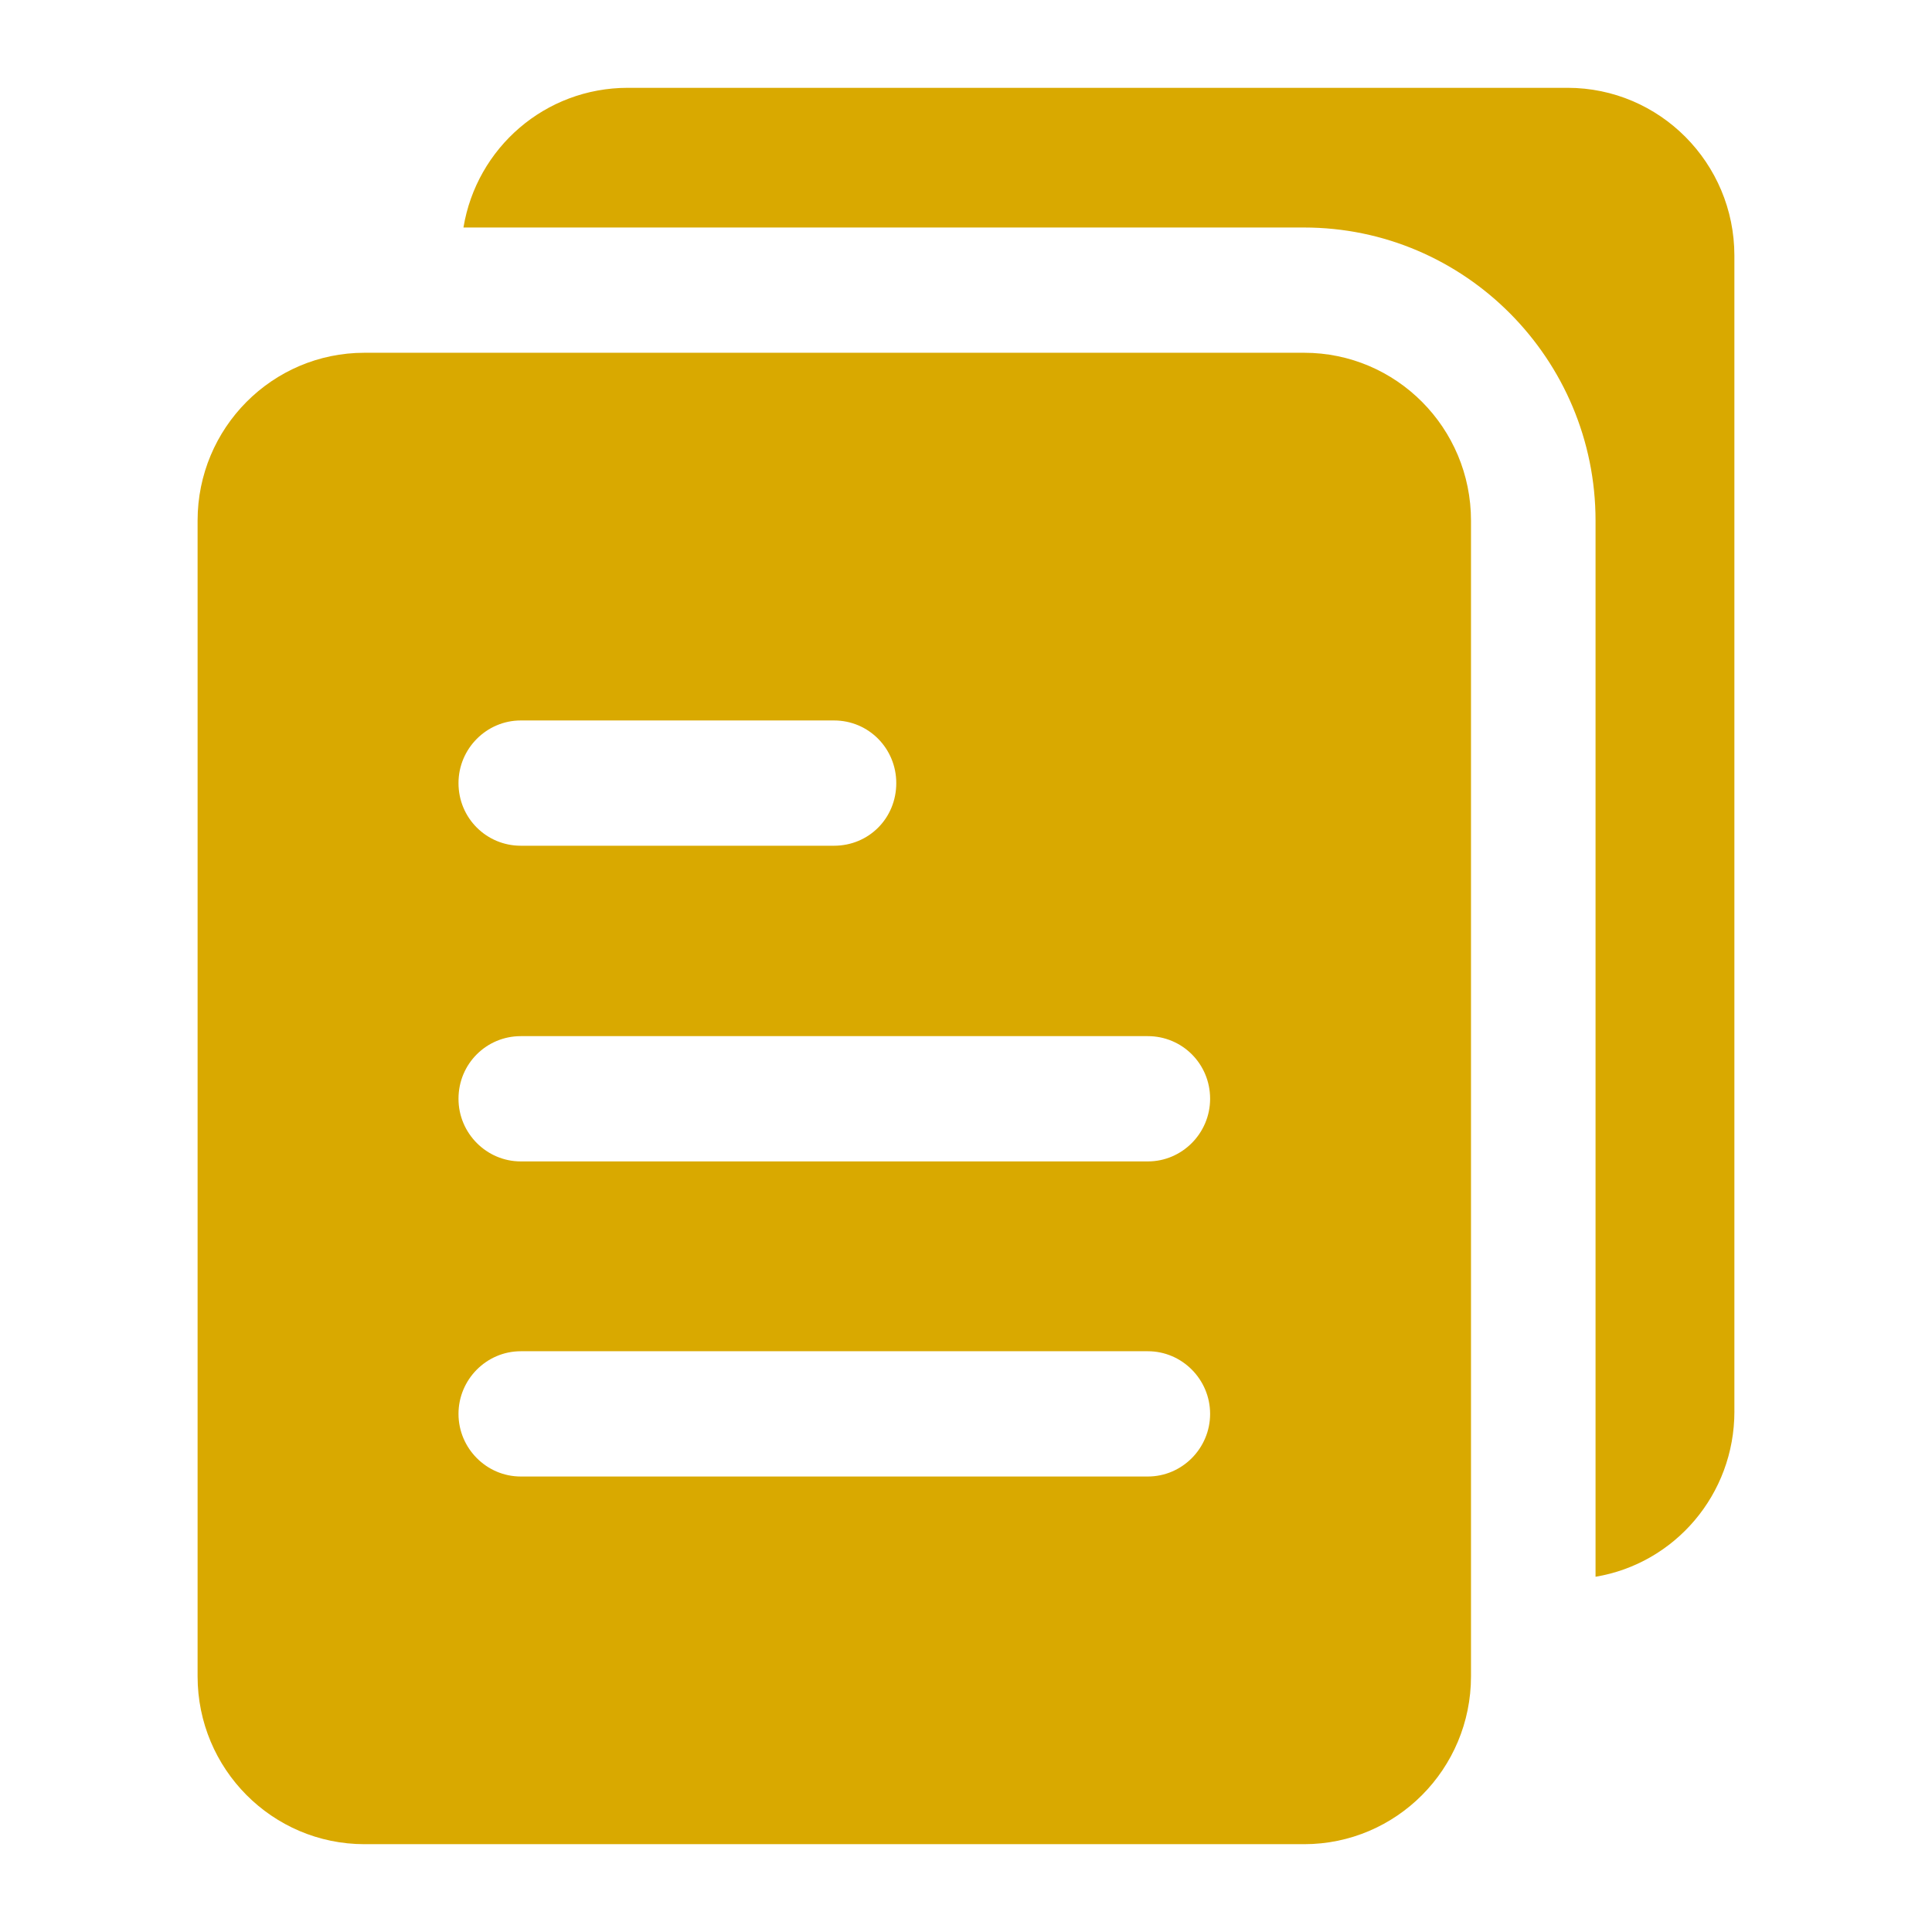
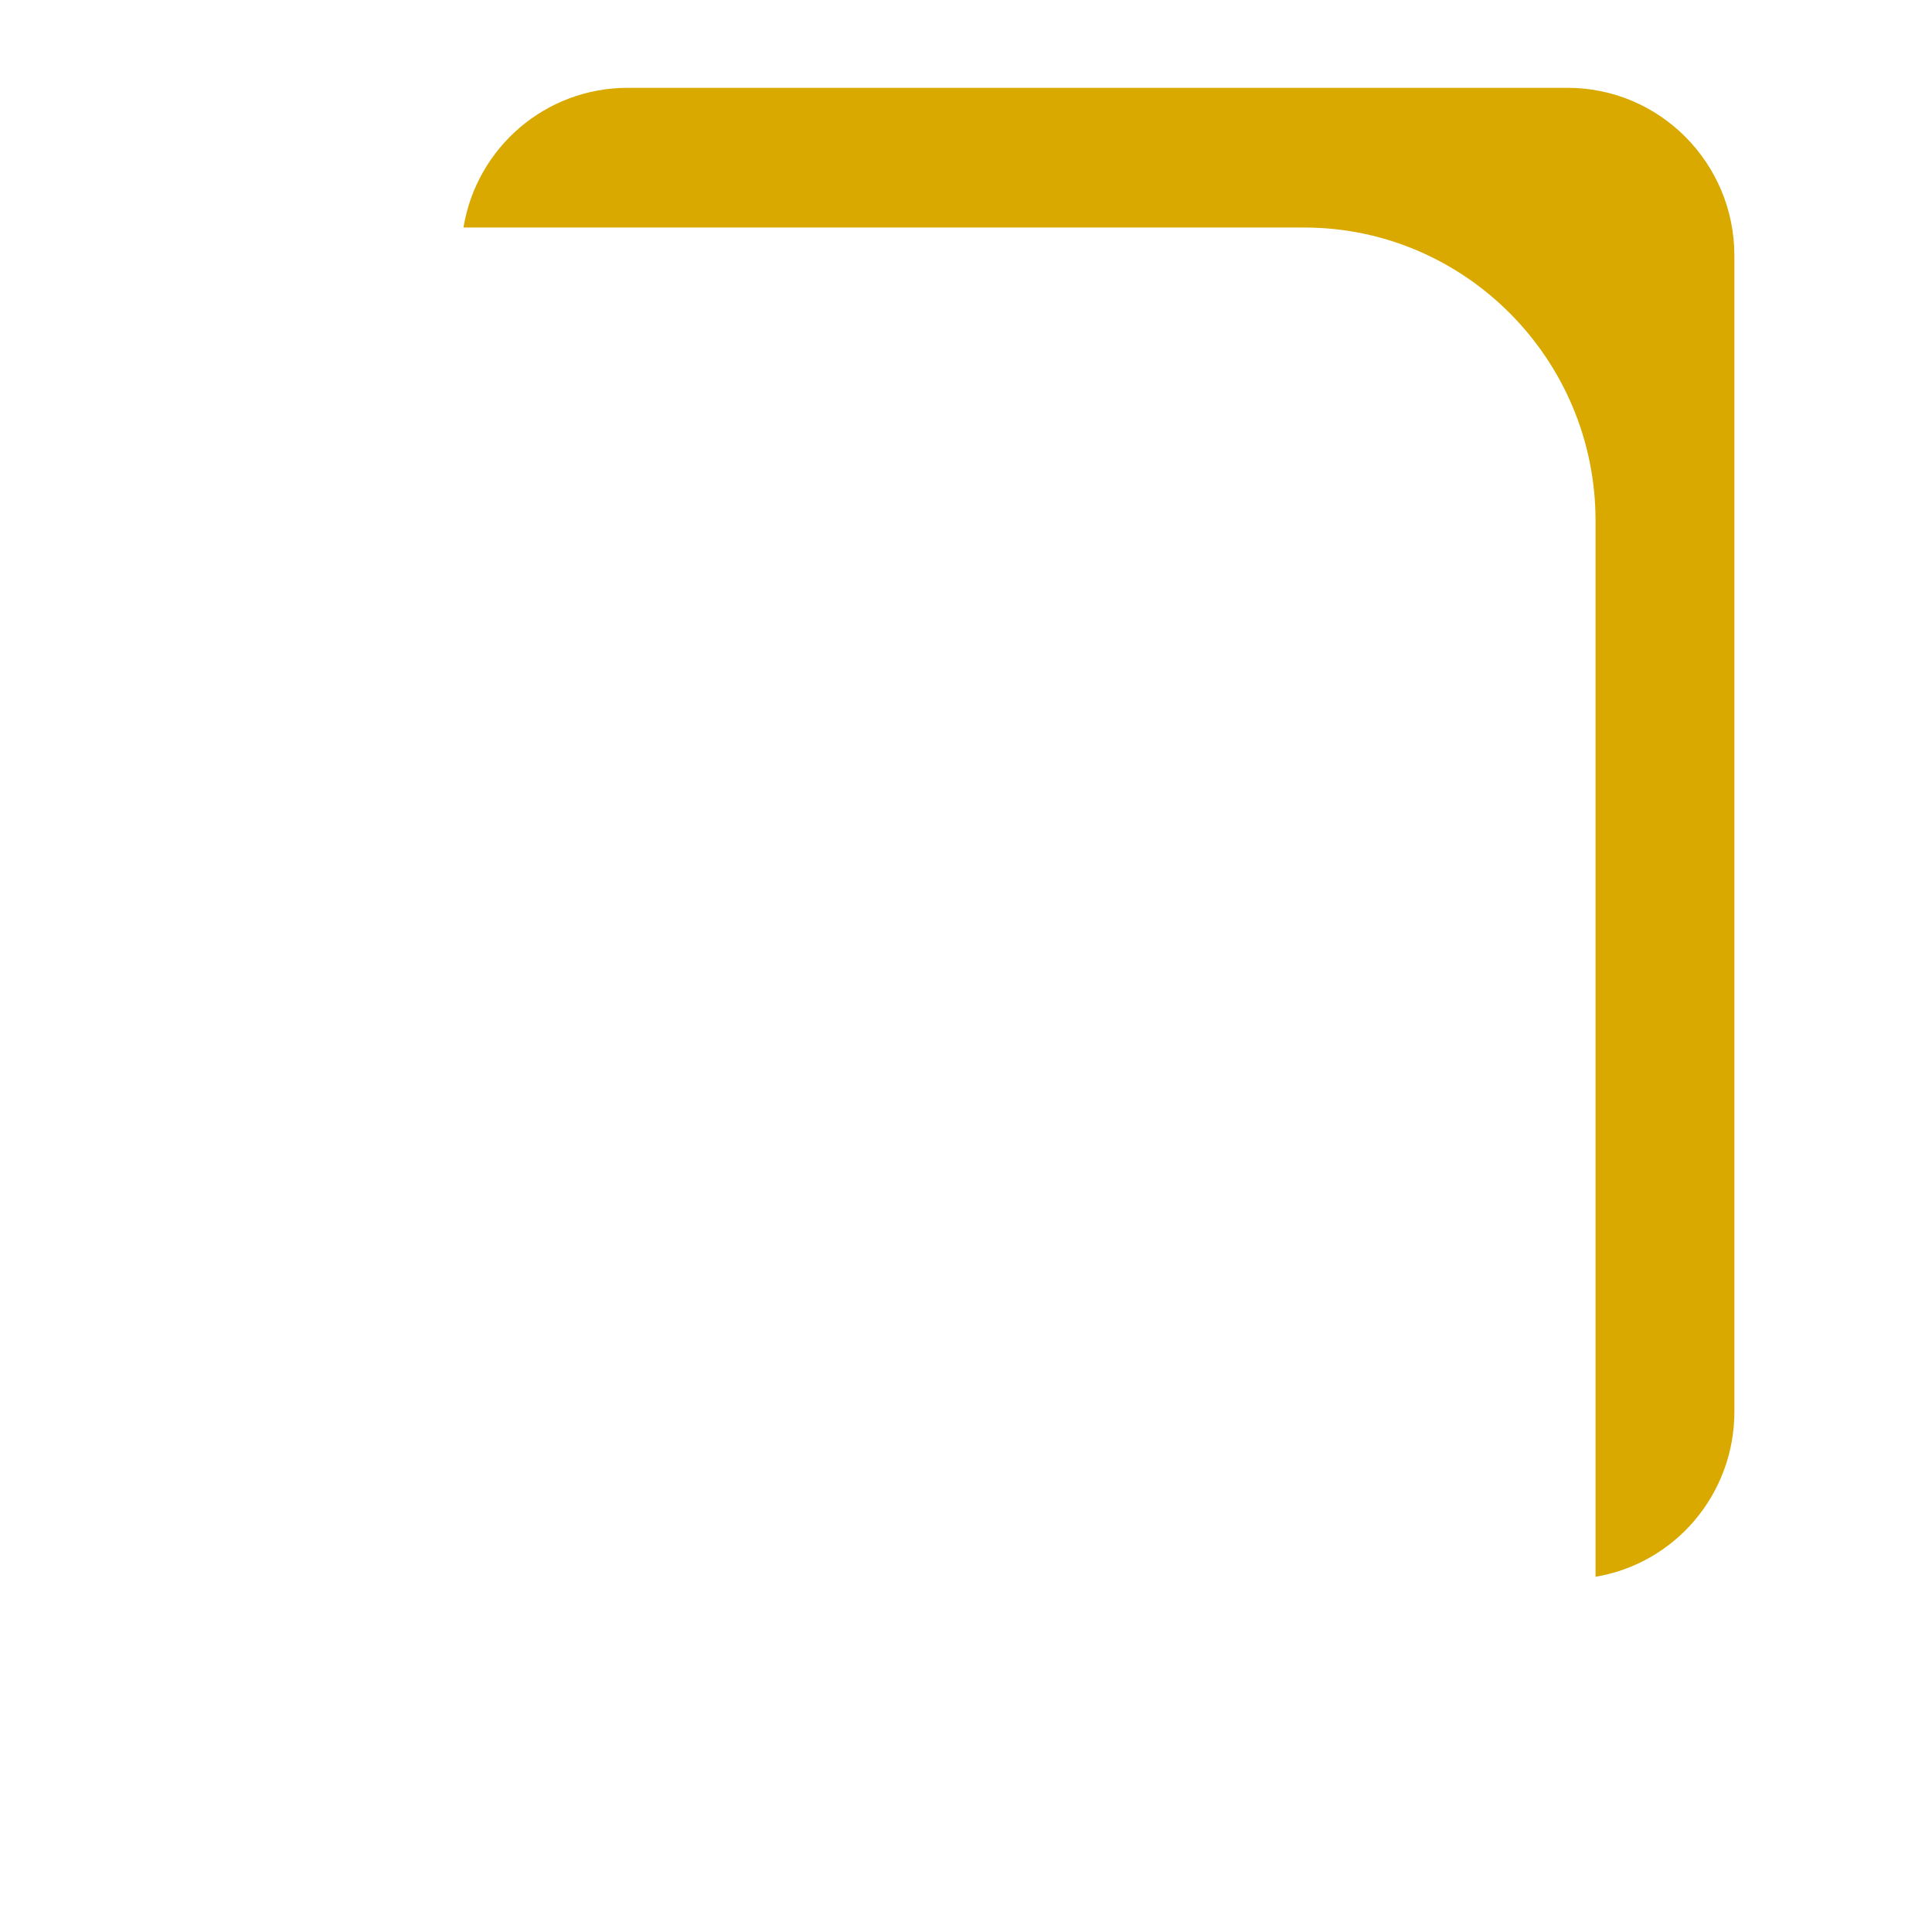
<svg xmlns="http://www.w3.org/2000/svg" width="88" height="88" viewBox="0 0 88 88" fill="none">
  <path d="M78.999 64.286V11.646C78.999 7.424 75.596 4 71.398 4H28.598C24.826 4 21.706 6.739 21.11 10.363H59.401C66.719 10.363 72.675 16.354 72.675 23.715V71.819C76.277 71.219 79 68.081 79 64.287L78.999 64.286Z" fill="#D9A900" />
-   <path d="M9 23.714V76.354C9 80.576 12.404 84 16.601 84H59.401C63.599 84 67.002 80.576 67.002 76.354V23.714C67.002 19.492 63.599 16.068 59.401 16.068H16.601C12.404 16.068 9 19.492 9 23.714ZM23.721 32.816H37.988C39.576 32.816 40.824 34.099 40.824 35.669C40.824 37.267 39.576 38.522 37.988 38.522H23.721C22.161 38.522 20.884 37.267 20.884 35.669C20.884 34.099 22.161 32.816 23.721 32.816ZM23.721 47.195H52.283C53.843 47.195 55.119 48.451 55.119 50.048C55.119 51.618 53.843 52.901 52.283 52.901H23.721C22.161 52.901 20.884 51.618 20.884 50.048C20.884 48.451 22.161 47.195 23.721 47.195ZM23.721 61.547H52.283C53.843 61.547 55.119 62.831 55.119 64.4C55.119 65.969 53.843 67.253 52.283 67.253H23.721C22.161 67.253 20.884 65.969 20.884 64.4C20.884 62.831 22.161 61.547 23.721 61.547Z" fill="#D9A900" />
</svg>